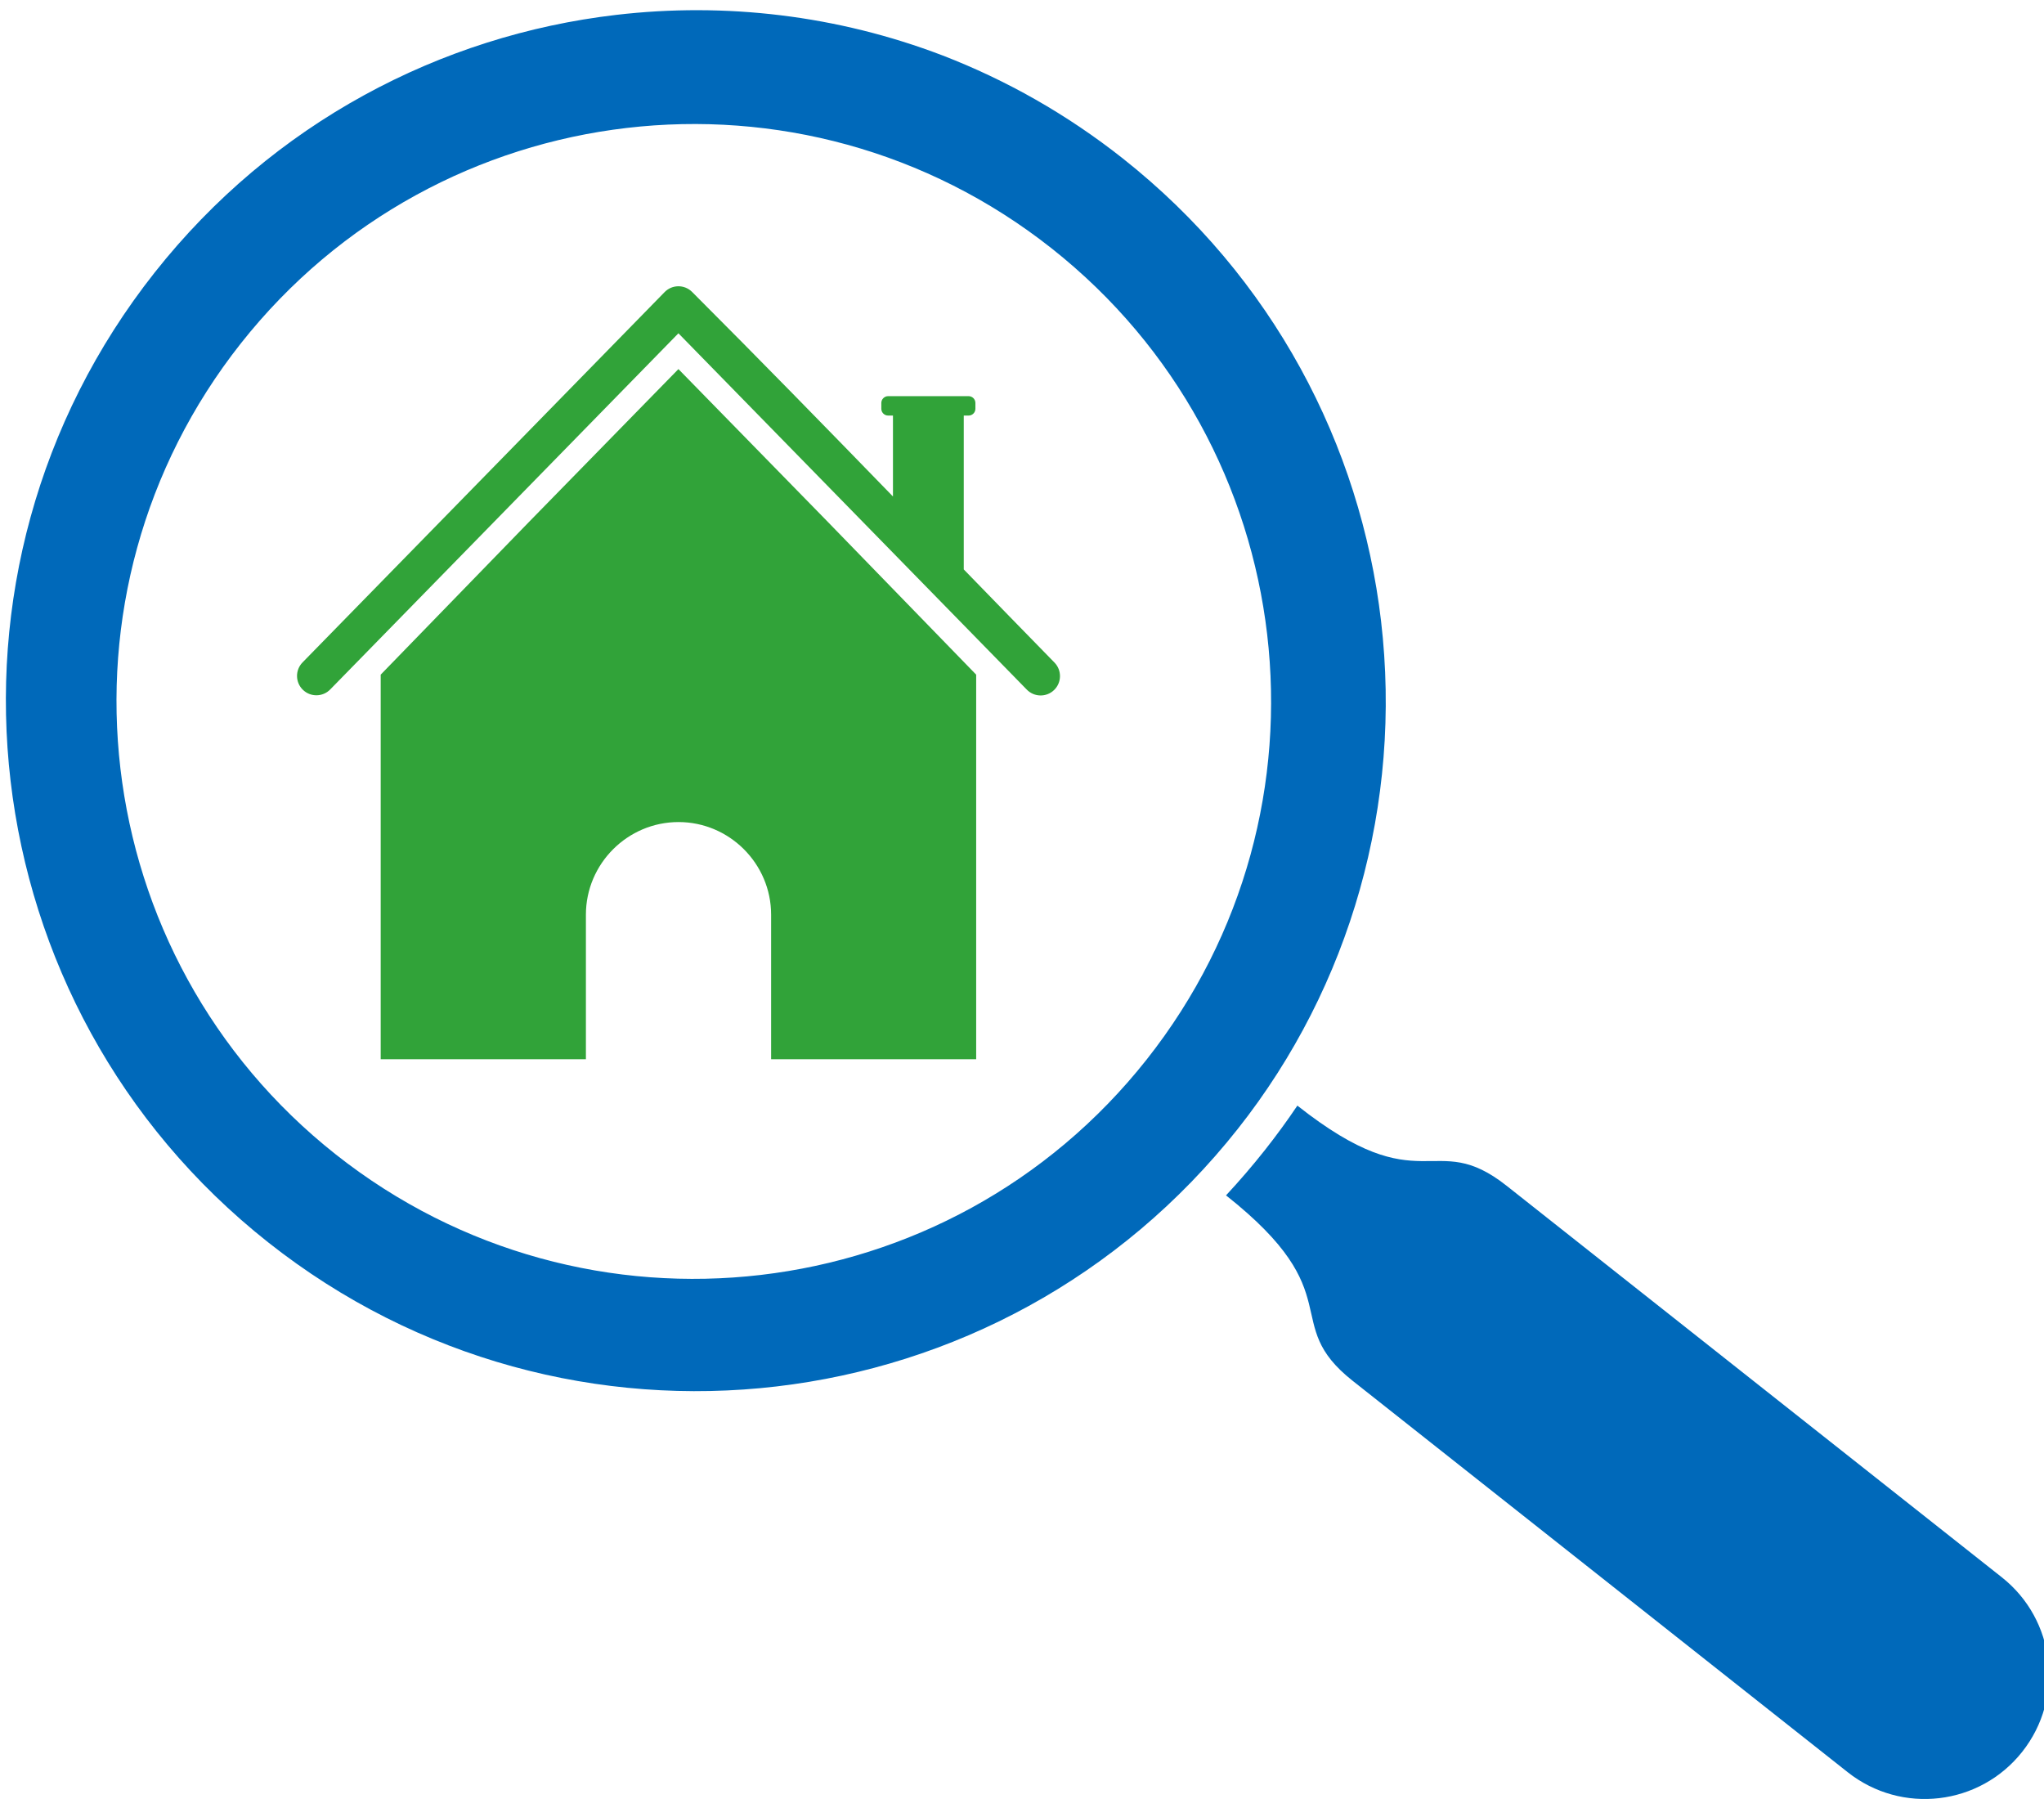
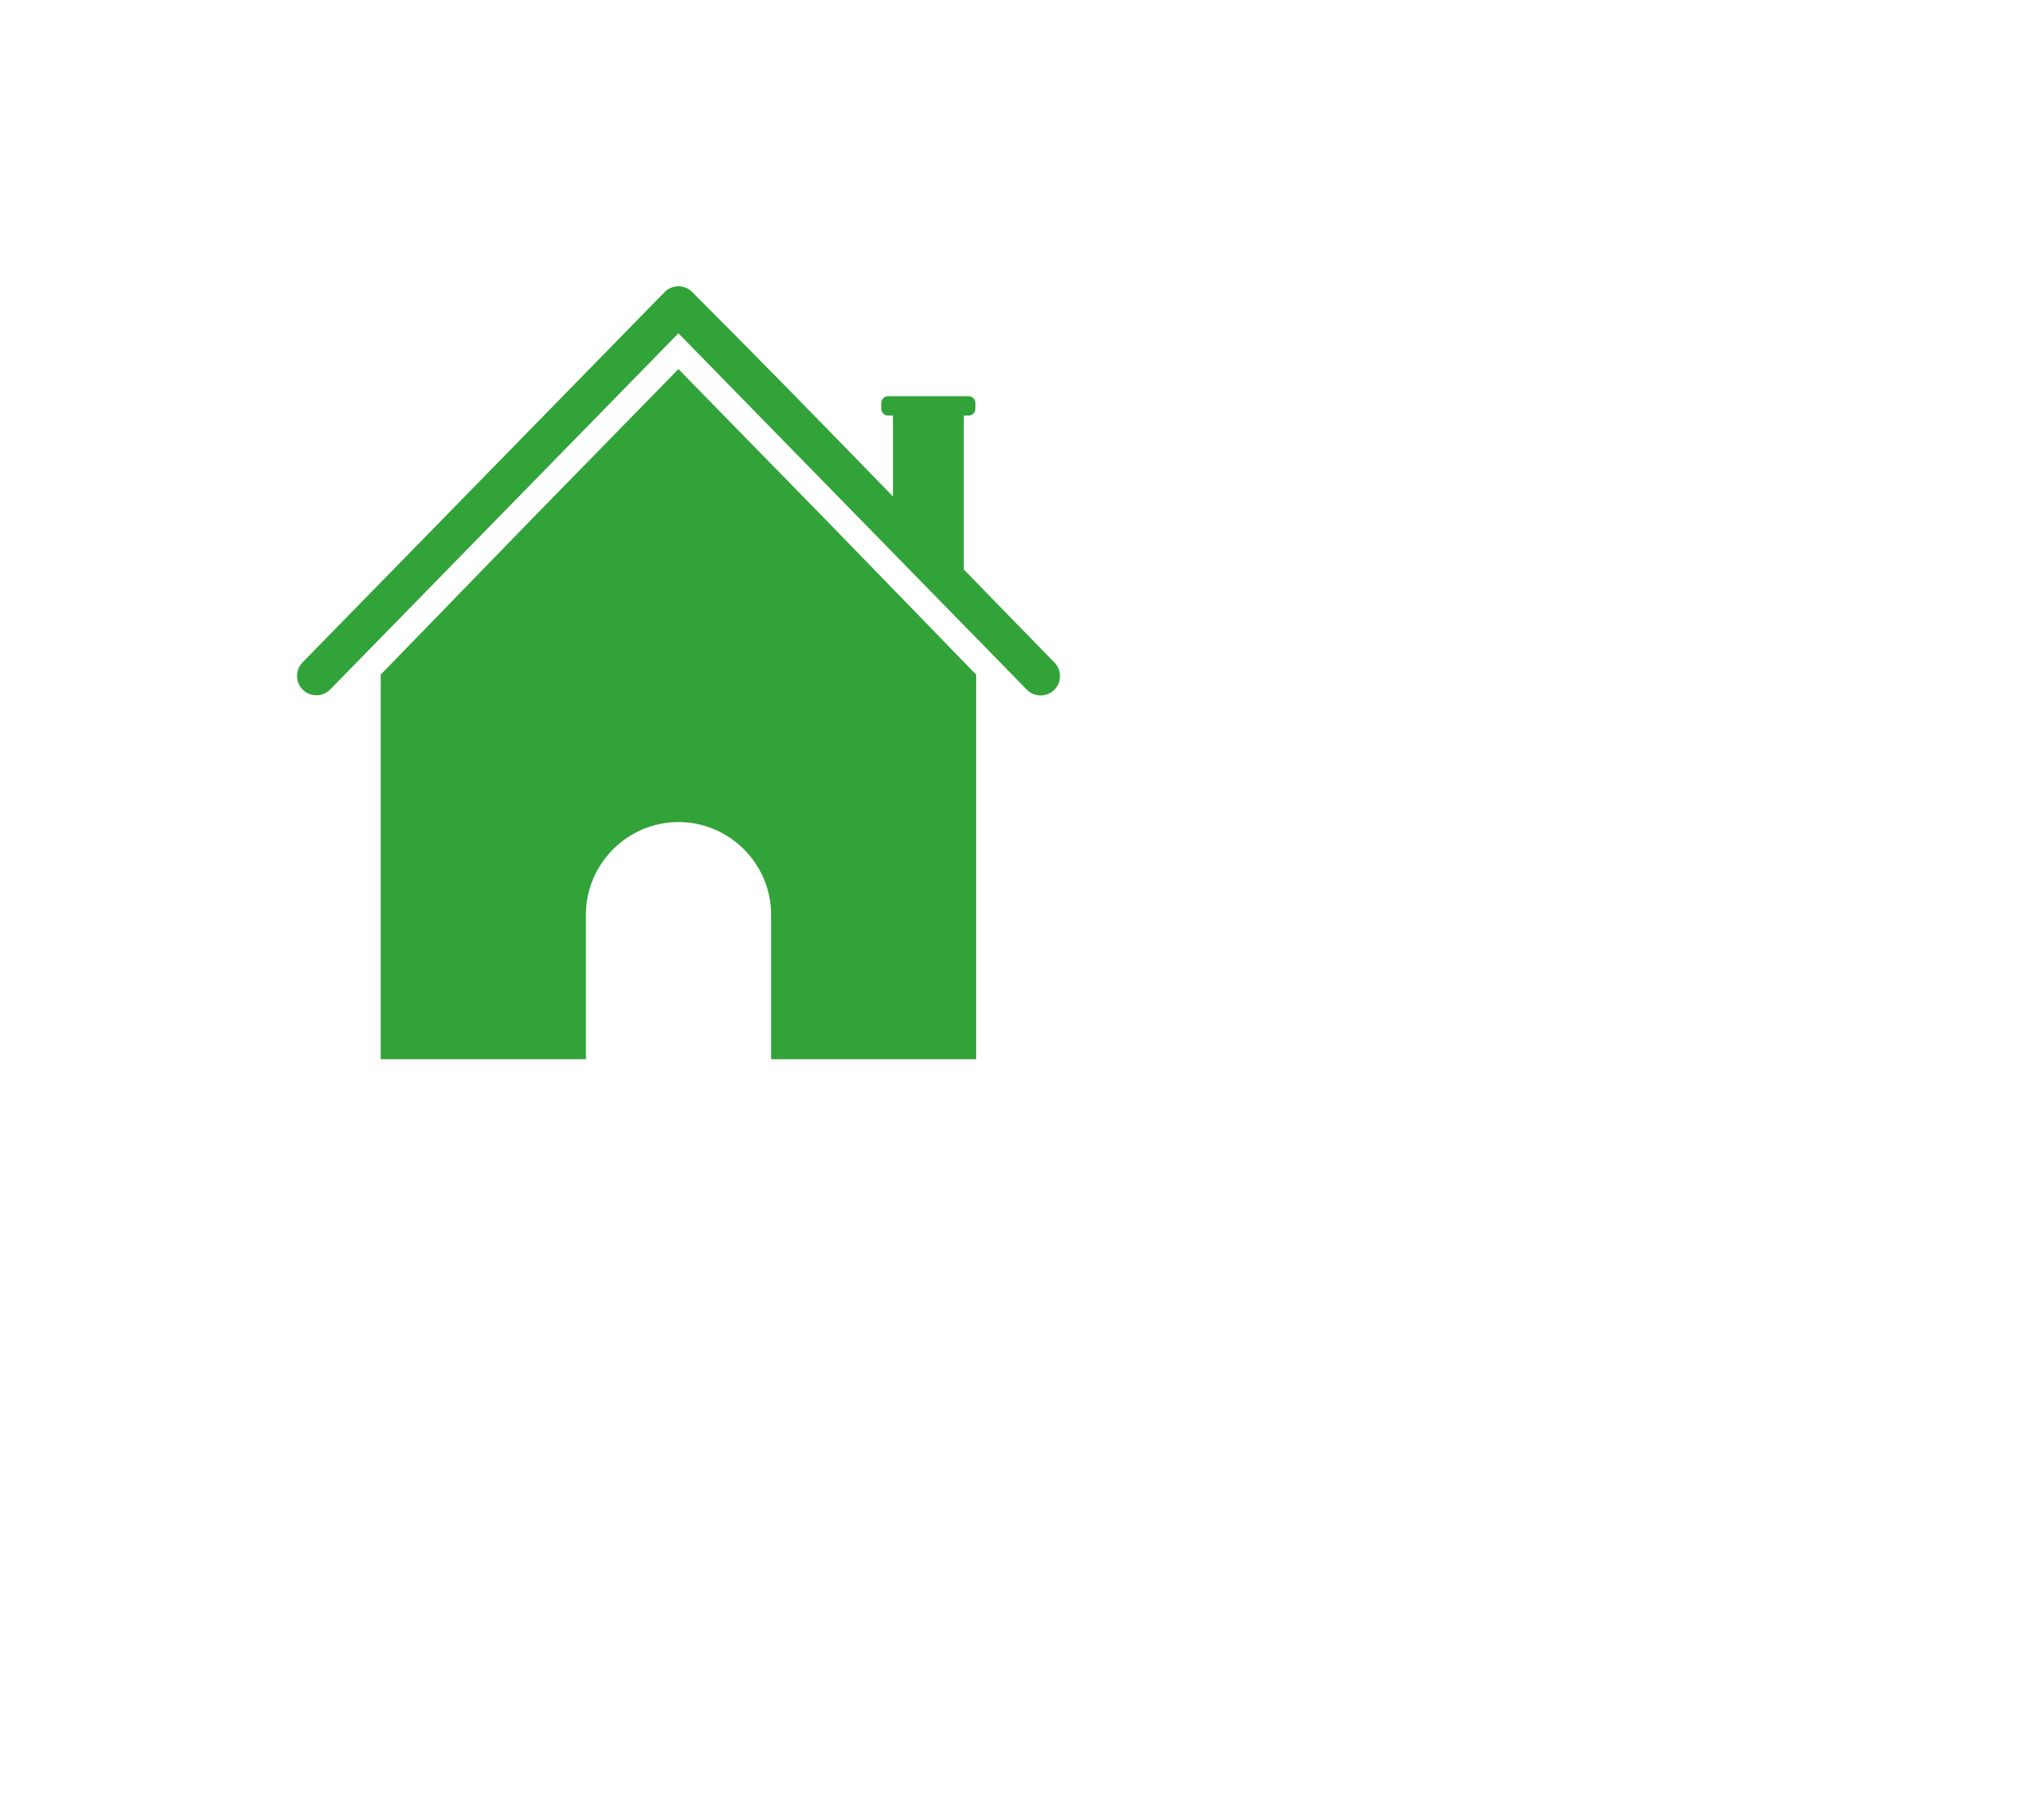
<svg xmlns="http://www.w3.org/2000/svg" version="1.1" id="Layer_1" x="0px" y="0px" width="250px" height="220px" viewBox="0 0 250 220" xml:space="preserve">
-   <path fill="#0069BA" d="M29.461,41.991c12.092-15.296,29.24-24.242,47.186-26.344c17.95-2.1,36.699,2.65,51.994,14.741  c15.298,12.092,24.246,29.238,26.345,47.188c2.101,17.948-2.645,36.695-14.738,51.993c-12.093,15.296-29.242,24.245-47.188,26.342  c-17.949,2.103-36.697-2.644-51.993-14.736C10.481,116.997,5.286,72.577,29.461,41.991L29.461,41.991z M168.916,75.946  c-2.518-21.515-13.241-42.067-31.575-56.561c-6.855-5.42-14.292-9.607-22.04-12.598C102.43,1.863,88.704,0.259,75.348,1.822  c-21.461,2.509-41.967,13.209-56.427,31.5C4.459,51.615-1.217,74.036,1.294,95.499c2.511,21.459,13.209,41.968,31.502,56.425  c18.291,14.462,40.711,20.138,62.176,17.625c21.46-2.509,41.969-13.207,56.426-31.501  C165.219,120.567,171.521,98.225,168.916,75.946L168.916,75.946z M149.954,146.182c15.394,12.168,6.477,15.549,15.483,22.673  l60.56,47.872c6.581,5.201,16.136,4.084,21.34-2.5c5.207-6.58,4.086-16.139-2.498-21.341l-60.556-47.87  c-9.018-7.132-10.232,2.339-25.603-9.81c-1.245,1.852-2.575,3.669-3.983,5.452C153.178,142.578,151.592,144.418,149.954,146.182  L149.954,146.182z" />
  <path fill-rule="evenodd" clip-rule="evenodd" fill="#31A339" d="M108.625,48.446h0.593h8.659h0.593  c0.458,0,0.831,0.375,0.831,0.832v0.713c0,0.456-0.373,0.829-0.831,0.829h-0.593v18.815c3.7,3.808,7.398,7.61,11.102,11.396  c0.908,0.938,0.887,2.437-0.048,3.346c-0.936,0.913-2.435,0.891-3.345-0.044L82.978,40.759L40.392,84.31  c-0.909,0.937-2.409,0.958-3.347,0.046c-0.936-0.91-0.956-2.408-0.046-3.345l44.284-45.286c0.91-0.939,2.407-0.957,3.344-0.048  c8.254,8.254,16.432,16.637,24.59,25.037v-9.895h-0.593c-0.457,0-0.83-0.373-0.83-0.829v-0.713  C107.795,48.821,108.168,48.446,108.625,48.446L108.625,48.446z M119.395,82.503v25.362v7.559v14.108H94.315v-17.674  c0-6.23-5.096-11.329-11.325-11.329l0,0c-6.232,0-11.328,5.098-11.328,11.329v17.674H46.563v-14.108v-7.559V82.503L64.71,63.818  l18.268-18.682l18.268,18.682L119.395,82.503L119.395,82.503z" />
</svg>